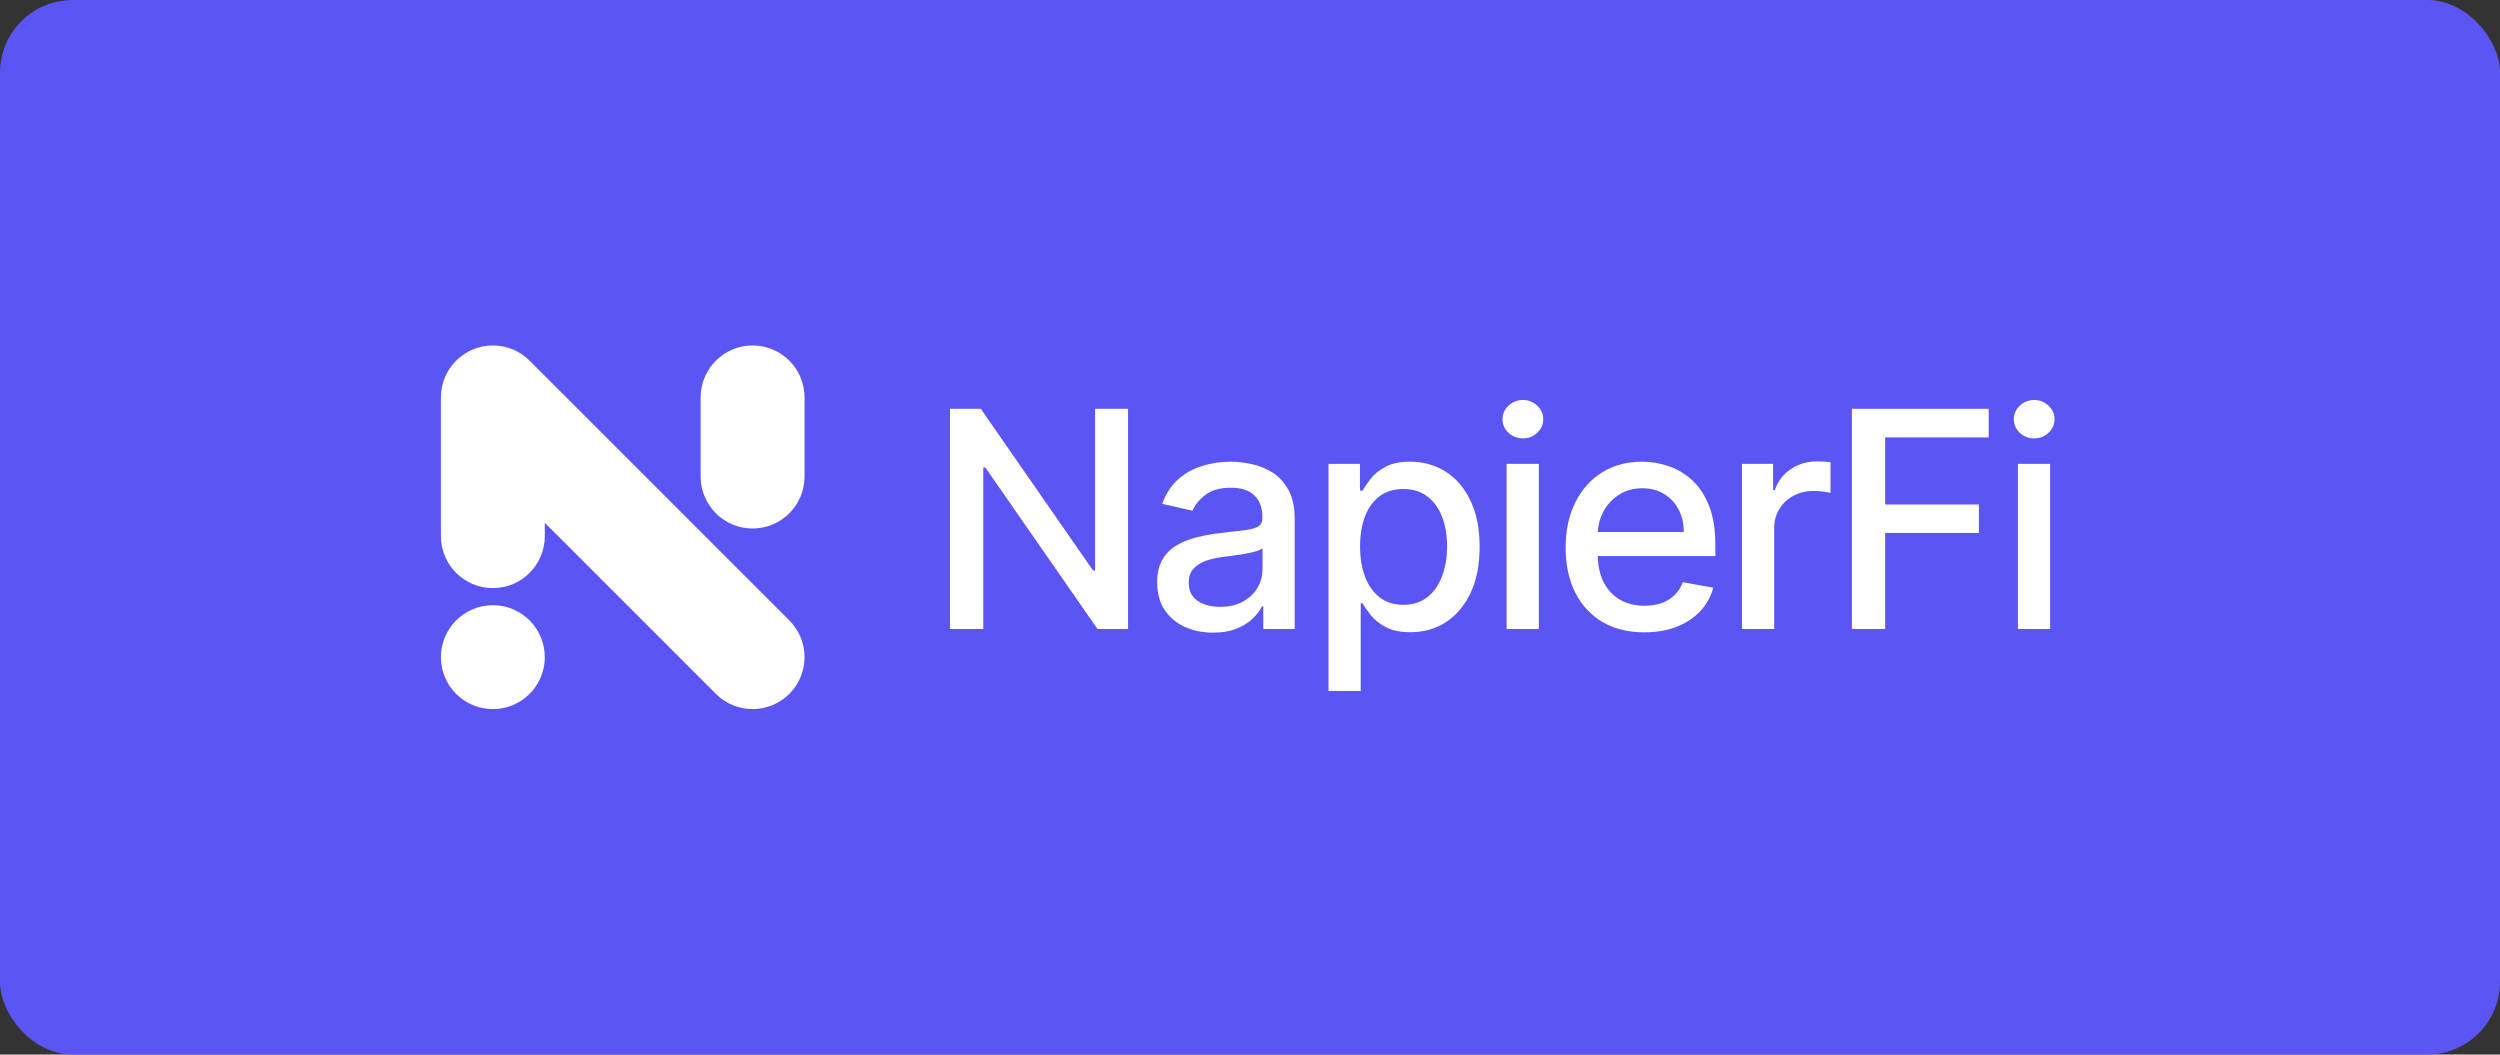
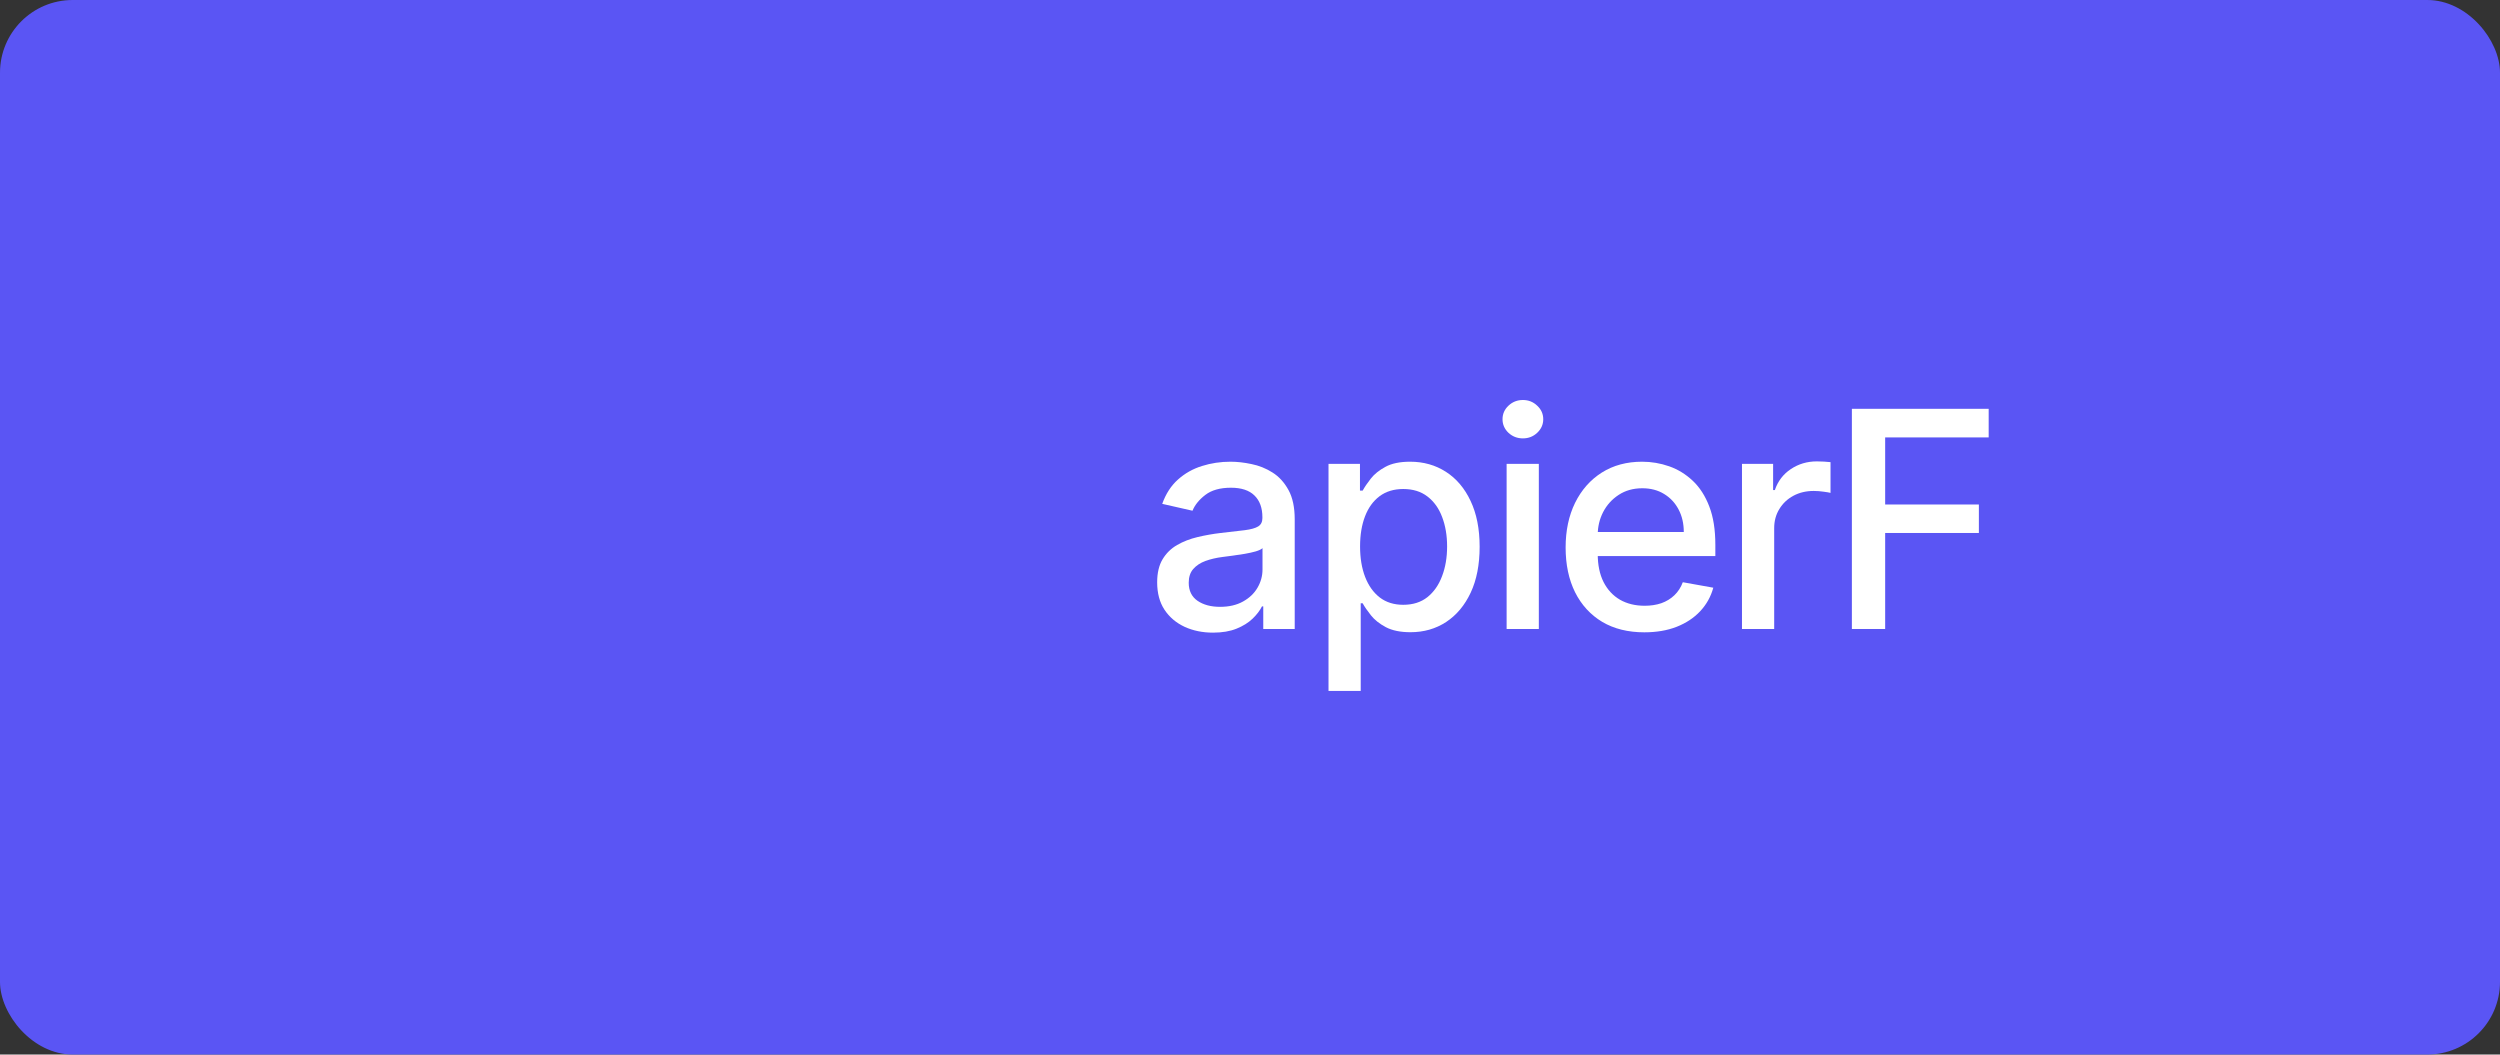
<svg xmlns="http://www.w3.org/2000/svg" width="550" height="232" viewBox="0 0 550 232" fill="none">
  <rect x="0" y="0" width="550" height="232" fill="#333333" stroke="none" />
  <rect width="550" height="232" rx="16" fill="#5A55F4" />
-   <path d="M248.171 89.939V138.377H241.441L216.773 102.853H216.322V138.377H209V89.939H215.777L240.47 125.511H240.92V89.939H248.171Z" fill="white" />
  <path d="M266.875 139.181C264.568 139.181 262.483 138.755 260.619 137.904C258.755 137.037 257.278 135.783 256.187 134.143C255.113 132.504 254.576 130.493 254.576 128.112C254.576 126.063 254.971 124.375 255.761 123.051C256.551 121.727 257.617 120.678 258.96 119.905C260.303 119.133 261.804 118.549 263.462 118.155C265.121 117.761 266.812 117.461 268.534 117.256C270.714 117.004 272.483 116.799 273.842 116.642C275.2 116.468 276.188 116.192 276.804 115.814C277.42 115.435 277.728 114.82 277.728 113.969V113.803C277.728 111.738 277.144 110.137 275.975 109.002C274.821 107.867 273.099 107.299 270.809 107.299C268.423 107.299 266.543 107.828 265.169 108.884C263.81 109.925 262.87 111.084 262.349 112.361L255.69 110.847C256.48 108.64 257.633 106.858 259.15 105.502C260.682 104.13 262.444 103.137 264.434 102.522C266.425 101.891 268.518 101.576 270.714 101.576C272.167 101.576 273.708 101.749 275.335 102.096C276.978 102.427 278.51 103.042 279.932 103.941C281.37 104.84 282.547 106.125 283.463 107.796C284.379 109.452 284.837 111.604 284.837 114.253V138.377H277.918V133.41H277.633C277.175 134.325 276.488 135.223 275.572 136.106C274.655 136.989 273.478 137.723 272.041 138.306C270.603 138.889 268.881 139.181 266.875 139.181ZM268.415 133.505C270.374 133.505 272.049 133.119 273.439 132.346C274.845 131.573 275.911 130.564 276.638 129.319C277.381 128.057 277.752 126.709 277.752 125.274V120.591C277.499 120.844 277.009 121.08 276.283 121.301C275.572 121.506 274.758 121.687 273.842 121.845C272.926 121.987 272.033 122.121 271.164 122.247C270.295 122.357 269.568 122.452 268.984 122.531C267.609 122.704 266.354 122.996 265.216 123.406C264.094 123.816 263.194 124.407 262.515 125.18C261.851 125.936 261.519 126.946 261.519 128.207C261.519 129.957 262.167 131.282 263.462 132.18C264.758 133.063 266.409 133.505 268.415 133.505Z" fill="white" />
  <path d="M292.273 152V102.049H299.192V107.938H299.785C300.196 107.181 300.788 106.306 301.562 105.313C302.336 104.319 303.41 103.452 304.785 102.711C306.159 101.954 307.976 101.576 310.235 101.576C313.174 101.576 315.796 102.317 318.103 103.799C320.409 105.281 322.218 107.418 323.529 110.208C324.856 112.999 325.52 116.358 325.52 120.284C325.52 124.21 324.864 127.576 323.553 130.383C322.242 133.174 320.441 135.326 318.15 136.84C315.859 138.338 313.245 139.086 310.306 139.086C308.095 139.086 306.286 138.716 304.88 137.975C303.489 137.234 302.399 136.367 301.609 135.373C300.82 134.38 300.211 133.497 299.785 132.724H299.358V152H292.273ZM299.216 120.213C299.216 122.767 299.587 125.006 300.33 126.93C301.072 128.853 302.147 130.359 303.553 131.447C304.959 132.519 306.681 133.055 308.719 133.055C310.836 133.055 312.605 132.496 314.027 131.376C315.449 130.241 316.523 128.704 317.25 126.764C317.992 124.825 318.363 122.641 318.363 120.213C318.363 117.816 318 115.664 317.273 113.756C316.562 111.848 315.488 110.342 314.05 109.239C312.629 108.135 310.851 107.583 308.719 107.583C306.665 107.583 304.927 108.111 303.505 109.168C302.099 110.224 301.033 111.698 300.306 113.591C299.579 115.483 299.216 117.69 299.216 120.213Z" fill="white" />
  <path d="M331.457 138.377V102.049H338.542V138.377H331.457ZM335.035 96.444C333.803 96.444 332.744 96.034 331.859 95.214C330.991 94.378 330.556 93.385 330.556 92.234C330.556 91.067 330.991 90.073 331.859 89.254C332.744 88.418 333.803 88 335.035 88C336.267 88 337.318 88.418 338.187 89.254C339.071 90.073 339.514 91.067 339.514 92.234C339.514 93.385 339.071 94.378 338.187 95.214C337.318 96.034 336.267 96.444 335.035 96.444Z" fill="white" />
  <path d="M361.76 139.11C358.174 139.11 355.085 138.345 352.494 136.816C349.919 135.271 347.929 133.103 346.522 130.312C345.132 127.505 344.437 124.218 344.437 120.449C344.437 116.728 345.132 113.449 346.522 110.61C347.929 107.772 349.887 105.557 352.399 103.965C354.927 102.372 357.881 101.576 361.262 101.576C363.316 101.576 365.306 101.915 367.234 102.593C369.161 103.271 370.891 104.335 372.423 105.786C373.956 107.236 375.164 109.12 376.049 111.438C376.934 113.74 377.376 116.539 377.376 119.834V122.341H348.442V117.044H370.433C370.433 115.183 370.054 113.535 369.295 112.101C368.537 110.65 367.471 109.507 366.096 108.671C364.738 107.835 363.142 107.418 361.31 107.418C359.319 107.418 357.581 107.906 356.096 108.884C354.627 109.846 353.489 111.107 352.684 112.668C351.894 114.213 351.499 115.893 351.499 117.706V121.845C351.499 124.273 351.925 126.339 352.779 128.041C353.647 129.744 354.856 131.045 356.404 131.944C357.952 132.827 359.761 133.268 361.831 133.268C363.174 133.268 364.398 133.079 365.504 132.701C366.61 132.306 367.566 131.723 368.371 130.95C369.177 130.178 369.793 129.224 370.22 128.089L376.926 129.295C376.389 131.266 375.425 132.992 374.035 134.475C372.66 135.941 370.931 137.084 368.845 137.904C366.776 138.708 364.414 139.11 361.76 139.11Z" fill="white" />
  <path d="M383.236 138.377V102.049H390.084V107.82H390.463C391.127 105.864 392.296 104.327 393.971 103.208C395.661 102.072 397.573 101.505 399.705 101.505C400.148 101.505 400.669 101.521 401.269 101.552C401.885 101.584 402.367 101.623 402.715 101.67V108.435C402.431 108.356 401.925 108.269 401.198 108.174C400.472 108.064 399.745 108.009 399.018 108.009C397.344 108.009 395.851 108.364 394.539 109.073C393.244 109.767 392.217 110.737 391.459 111.982C390.7 113.212 390.321 114.615 390.321 116.192V138.377H383.236Z" fill="white" />
  <path d="M407.413 138.377V89.939H437.509V96.231H414.736V110.989H435.352V117.256H414.736V138.377H407.413Z" fill="white" />
-   <path d="M443.943 138.377V102.049H451.028V138.377H443.943ZM447.521 96.444C446.289 96.444 445.23 96.034 444.346 95.214C443.477 94.378 443.042 93.385 443.042 92.234C443.042 91.067 443.477 90.073 444.346 89.254C445.23 88.418 446.289 88 447.521 88C448.753 88 449.804 88.418 450.673 89.254C451.558 90.073 452 91.067 452 92.234C452 93.385 451.558 94.378 450.673 95.214C449.804 96.034 448.753 96.444 447.521 96.444Z" fill="white" />
-   <path fill-rule="evenodd" clip-rule="evenodd" d="M108.429 133.144C114.741 133.144 119.858 138.26 119.858 144.572C119.858 150.884 114.741 156.001 108.429 156.001C102.117 156.001 97 150.884 97 144.572C97 138.26 102.117 133.144 108.429 133.144Z" fill="white" />
-   <path fill-rule="evenodd" clip-rule="evenodd" d="M119.858 117.953C119.858 124.265 114.741 129.382 108.429 129.382C102.117 129.382 97 124.265 97 117.953V87.429C97 81.117 102.117 76 108.429 76C111.616 76 114.499 77.306 116.572 79.41L173.652 136.491C178.115 140.954 178.115 148.19 173.652 152.652C169.19 157.114 161.954 157.114 157.492 152.652L119.858 115.018V117.953V117.953Z" fill="white" />
-   <path fill-rule="evenodd" clip-rule="evenodd" d="M177 104.842C177 111.154 171.883 116.271 165.571 116.271C159.259 116.271 154.143 111.154 154.143 104.842V87.429C154.143 81.117 159.259 76 165.571 76C171.883 76 177 81.117 177 87.429V104.842Z" fill="white" />
</svg>